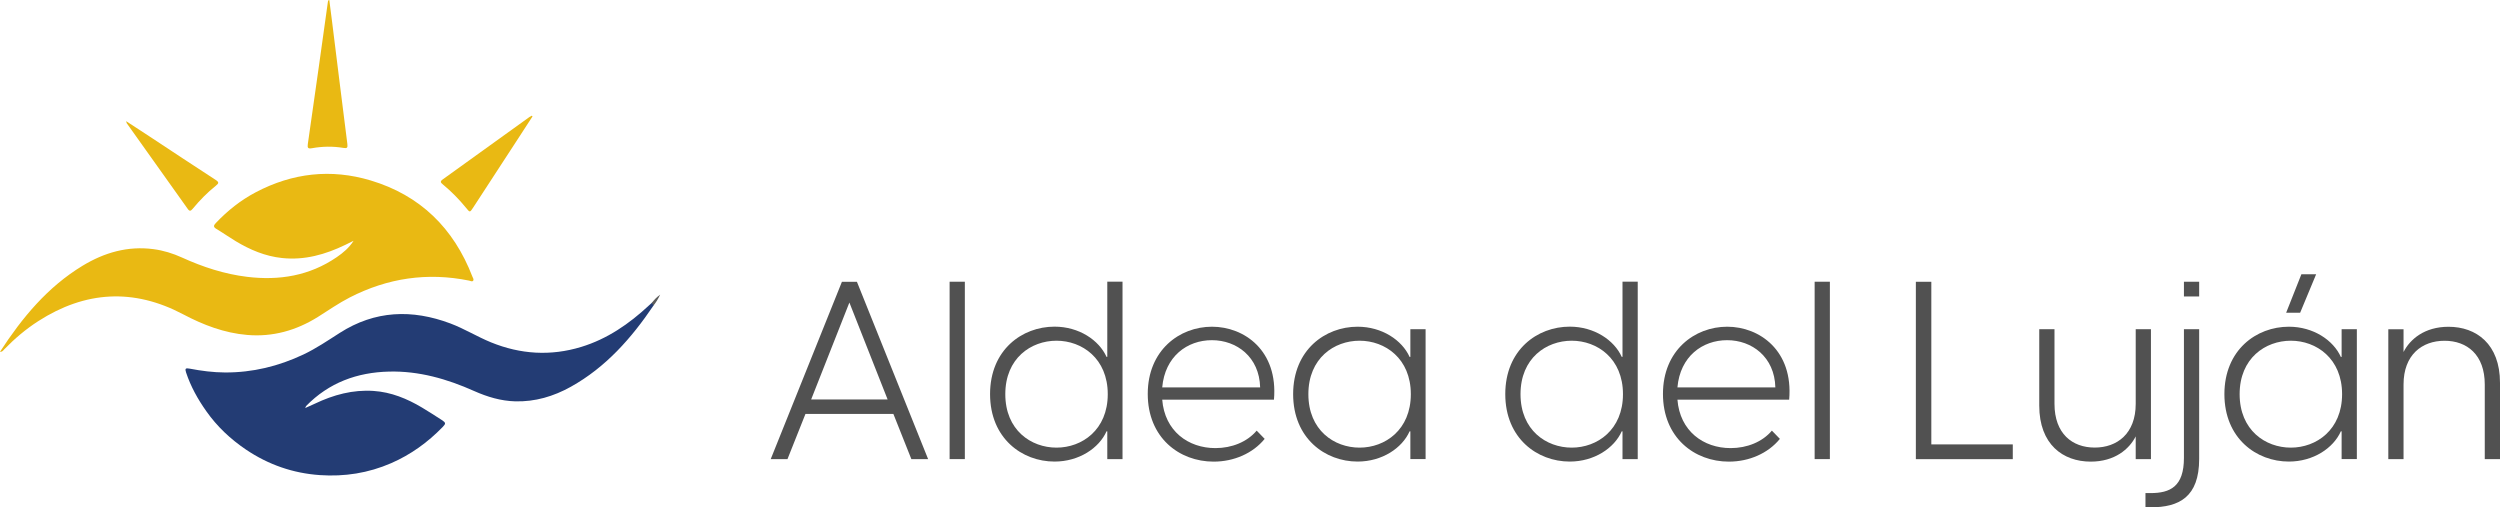
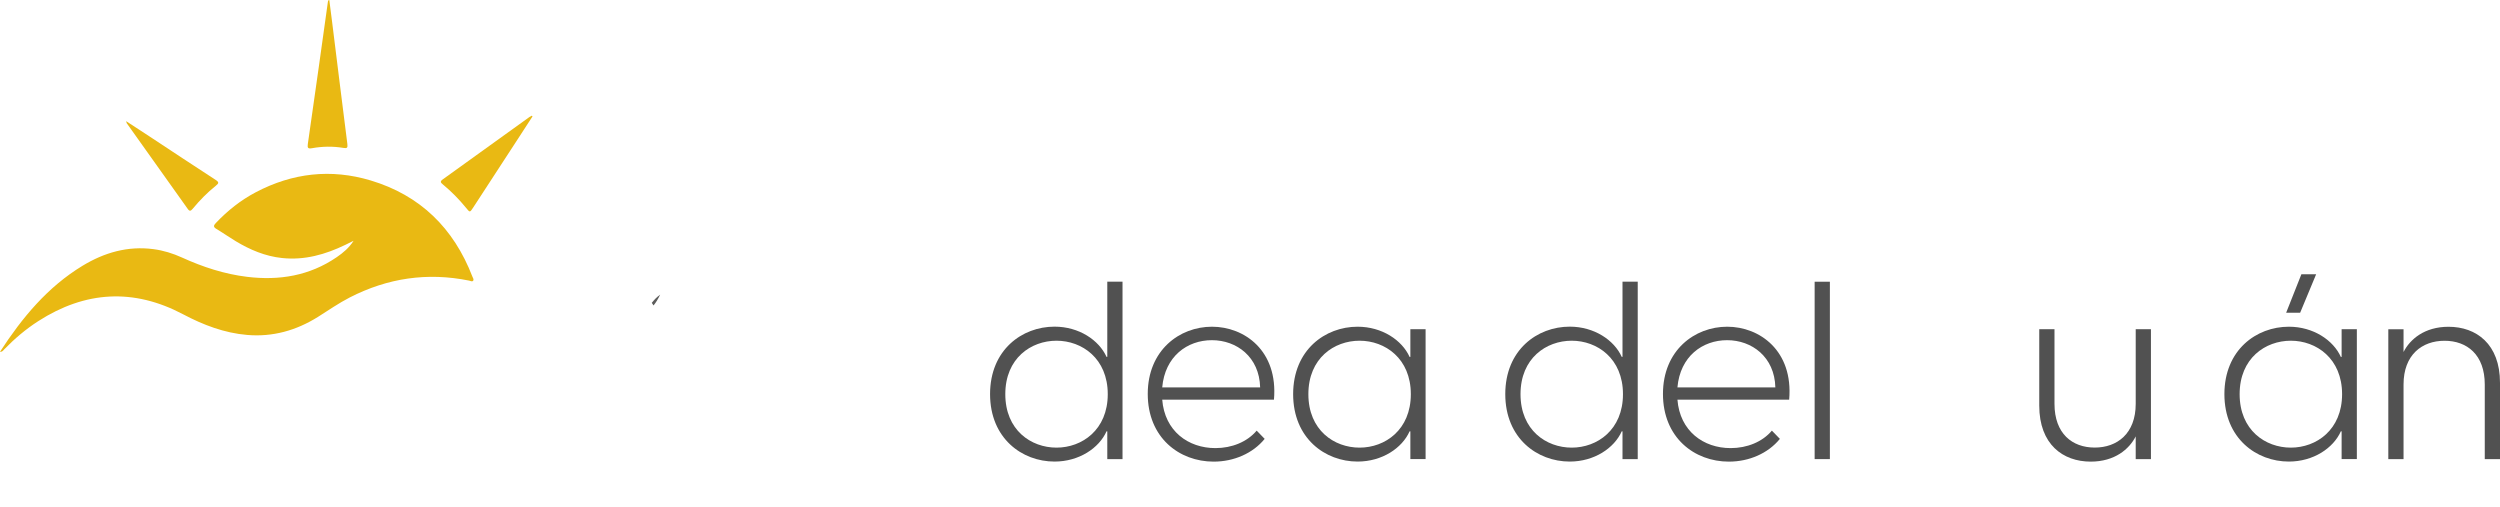
<svg xmlns="http://www.w3.org/2000/svg" viewBox="0 0 425.07 86.26">
  <defs>
    <style>.d{fill:#e9b913;}.e{fill:#233c74;}.f{fill:#5c5c5b;}.g{fill:#515151;}</style>
  </defs>
  <g id="a" />
  <g id="b">
    <g id="c">
      <g>
-         <path class="e" d="M111.12,51.94c-3.76,5.57-8.13,10.52-14.06,13.82-2.94,1.64-6.08,2.57-9.46,2.48-2.45-.07-4.74-.76-6.97-1.75-4.61-2.06-9.4-3.44-14.49-3.31-5.42,.13-10.22,1.88-14.1,5.86-.04,.05-.06,.13-.15,.34,.63-.28,1.14-.5,1.64-.74,3.16-1.51,6.46-2.41,9.99-2.17,2.99,.2,5.69,1.31,8.24,2.83,1.12,.67,2.22,1.38,3.32,2.09,.74,.48,.77,.62,.17,1.23-2.53,2.6-5.41,4.68-8.74,6.13-3.88,1.69-7.94,2.32-12.12,2.03-4.55-.31-8.76-1.77-12.57-4.34-2.63-1.78-4.91-3.92-6.74-6.52-1.44-2.03-2.65-4.2-3.44-6.58-.22-.67-.11-.8,.62-.66,1.98,.38,3.98,.64,6,.65,4.69,.02,9.11-1.06,13.34-3.06,2.17-1.03,4.15-2.38,6.17-3.67,5.99-3.83,12.29-4.05,18.82-1.6,2.38,.9,4.55,2.25,6.9,3.21,5.01,2.04,10.13,2.36,15.32,.78,4.43-1.35,8.15-3.91,11.52-7.05,.16-.15,.33-.3,.5-.45,.54-.15,.41,.16,.3,.45" />
        <path class="d" d="M0,59.81c3.79-5.83,8.1-11.02,14.03-14.62,3.71-2.25,7.69-3.4,12.05-2.83,1.69,.22,3.31,.72,4.87,1.43,3.54,1.61,7.2,2.81,11.07,3.28,5.45,.66,10.6-.17,15.23-3.34,1.1-.75,2.11-1.6,2.87-2.79-.47,.23-.94,.46-1.4,.69-3.41,1.65-6.94,2.65-10.77,2.24-2.85-.3-5.42-1.39-7.85-2.85-1.12-.67-2.19-1.43-3.31-2.1-.58-.34-.46-.61-.08-1.01,1.99-2.1,4.23-3.88,6.78-5.22,6.24-3.29,12.8-4.03,19.53-2.01,8.41,2.52,14.12,8.1,17.3,16.35,.09,.22,.29,.49,.13,.7-.17,.22-.46,.03-.69-.02-7.09-1.44-13.84-.44-20.28,2.86-1.89,.97-3.63,2.19-5.43,3.32-3.68,2.3-7.68,3.43-12.02,3.06-3.89-.33-7.47-1.7-10.89-3.51-8.43-4.46-16.64-3.97-24.63,1.16-2.13,1.37-4.05,3-5.81,4.82-.16,.16-.28,.42-.7,.4" />
        <path class="d" d="M55.99,0c.16,1.2,.31,2.4,.46,3.59,.87,6.96,1.72,13.92,2.61,20.88,.08,.63-.03,.79-.66,.68-1.78-.3-3.58-.27-5.36,.05-.7,.13-.79-.08-.7-.72,.63-4.33,1.24-8.67,1.85-13,.52-3.72,1.04-7.44,1.56-11.16,.02-.12,0-.25,.23-.32" />
        <path class="d" d="M90.54,19.8c-.92,1.41-1.83,2.82-2.75,4.23-2.45,3.76-4.9,7.52-7.35,11.28-.55,.84-.55,.83-1.18,.05-1.19-1.46-2.51-2.8-3.96-4-.39-.32-.51-.51-.02-.86,4.91-3.52,9.81-7.06,14.72-10.59,.13-.09,.28-.16,.43-.24,.04,.04,.08,.09,.12,.14" />
        <path class="d" d="M21.43,20.59c1.43,.93,2.71,1.76,3.98,2.6,3.75,2.47,7.49,4.96,11.26,7.4,.6,.39,.54,.58,.04,.98-1.46,1.16-2.75,2.49-3.94,3.92-.32,.39-.53,.5-.87,0-3.44-4.85-6.9-9.7-10.35-14.54-.03-.04-.03-.09-.11-.36" />
        <path class="f" d="M111.12,51.94c-.1-.15-.2-.3-.3-.45,.38-.46,.76-.92,1.43-1.39-.38,.78-.72,1.33-1.13,1.84" />
      </g>
      <g>
-         <path class="g" d="M151.9,70.38h-14.95l-3.06,7.69h-2.85l12.11-30.16h2.55l12.11,30.16h-2.85l-3.06-7.69Zm-.98-2.46l-6.5-16.48-6.5,16.48h13Z" />
-         <path class="g" d="M161.46,47.9h2.59v30.16h-2.59v-30.16Z" />
        <path class="g" d="M190.86,47.9v30.16h-2.59v-4.72h-.13c-1.27,2.85-4.67,5.14-8.84,5.14-5.52,0-10.96-3.95-10.96-11.47s5.44-11.47,10.96-11.47c4.16,0,7.56,2.29,8.84,5.14h.13v-12.79h2.59Zm-2.51,19.12c0-6.07-4.38-9.09-8.71-9.09s-8.71,2.97-8.71,9.09,4.38,9.09,8.71,9.09,8.71-3.02,8.71-9.09Z" />
        <path class="g" d="M216.6,67.95h-18.99c.42,5.35,4.42,8.24,9.05,8.24,2.8,0,5.4-1.06,7.01-2.97l1.36,1.4c-2,2.46-5.23,3.87-8.67,3.87-5.86,0-11.21-4.08-11.21-11.51s5.4-11.43,10.92-11.43,11.26,4.08,10.54,12.4Zm-18.99-2.08h16.65c-.13-5.18-3.99-8.03-8.2-8.03s-7.99,2.76-8.45,8.03Z" />
        <path class="g" d="M219.87,67.02c0-7.52,5.44-11.47,10.96-11.47,4.16,0,7.56,2.29,8.84,5.14h.13v-4.72h2.59v22.09h-2.59v-4.72h-.13c-1.27,2.85-4.67,5.14-8.84,5.14-5.52,0-10.96-3.95-10.96-11.47Zm20.01,0c0-6.07-4.38-9.09-8.71-9.09s-8.71,2.97-8.71,9.09,4.38,9.09,8.71,9.09,8.71-3.02,8.71-9.09Z" />
        <path class="g" d="M278.46,47.9v30.16h-2.59v-4.72h-.13c-1.27,2.85-4.67,5.14-8.84,5.14-5.52,0-10.96-3.95-10.96-11.47s5.44-11.47,10.96-11.47c4.16,0,7.56,2.29,8.84,5.14h.13v-12.79h2.59Zm-2.51,19.12c0-6.07-4.38-9.09-8.71-9.09s-8.71,2.97-8.71,9.09,4.38,9.09,8.71,9.09,8.71-3.02,8.71-9.09Z" />
        <path class="g" d="M304.2,67.95h-18.99c.42,5.35,4.42,8.24,9.05,8.24,2.8,0,5.4-1.06,7.01-2.97l1.36,1.4c-2,2.46-5.23,3.87-8.67,3.87-5.86,0-11.21-4.08-11.21-11.51s5.4-11.43,10.92-11.43,11.26,4.08,10.54,12.4Zm-18.99-2.08h16.65c-.13-5.18-3.99-8.03-8.2-8.03s-7.99,2.76-8.45,8.03Z" />
        <path class="g" d="M308.54,47.9h2.59v30.16h-2.59v-30.16Z" />
-         <path class="g" d="M342.23,75.56v2.51h-16.48v-30.16h2.63v27.65h13.85Z" />
        <path class="g" d="M365.72,55.98v22.09h-2.59v-3.87c-1.1,2.17-3.57,4.29-7.65,4.29-4.72,0-8.75-2.93-8.75-9.52v-13h2.59v12.7c0,5.06,3.02,7.43,6.84,7.43s6.97-2.38,6.97-7.43v-12.7h2.59Z" />
-         <path class="g" d="M364.79,83.84h.85c3.36,0,5.69-1.1,5.69-5.99v-21.88h2.59v22.05c0,6.5-3.4,8.24-8.28,8.24h-.85v-2.42Zm6.54-35.94h2.59v2.51h-2.59v-2.51Z" />
        <path class="g" d="M378.21,67.02c0-7.52,5.44-11.47,10.96-11.47,4.16,0,7.56,2.29,8.84,5.14h.13v-4.72h2.59v22.09h-2.59v-4.72h-.13c-1.27,2.85-4.67,5.14-8.84,5.14-5.52,0-10.96-3.95-10.96-11.47Zm20.01,0c0-6.07-4.38-9.09-8.71-9.09s-8.71,2.97-8.71,9.09,4.38,9.09,8.71,9.09,8.71-3.02,8.71-9.09Zm-6.92-20.39h2.51l-2.72,6.54h-2.38l2.59-6.54Z" />
        <path class="g" d="M425.07,65.07v13h-2.59v-12.7c0-5.06-3.02-7.43-6.84-7.43s-6.97,2.38-6.97,7.43v12.7h-2.59v-22.09h2.59v3.87c1.1-2.17,3.57-4.29,7.65-4.29,4.72,0,8.75,2.93,8.75,9.52Z" />
      </g>
    </g>
  </g>
</svg>